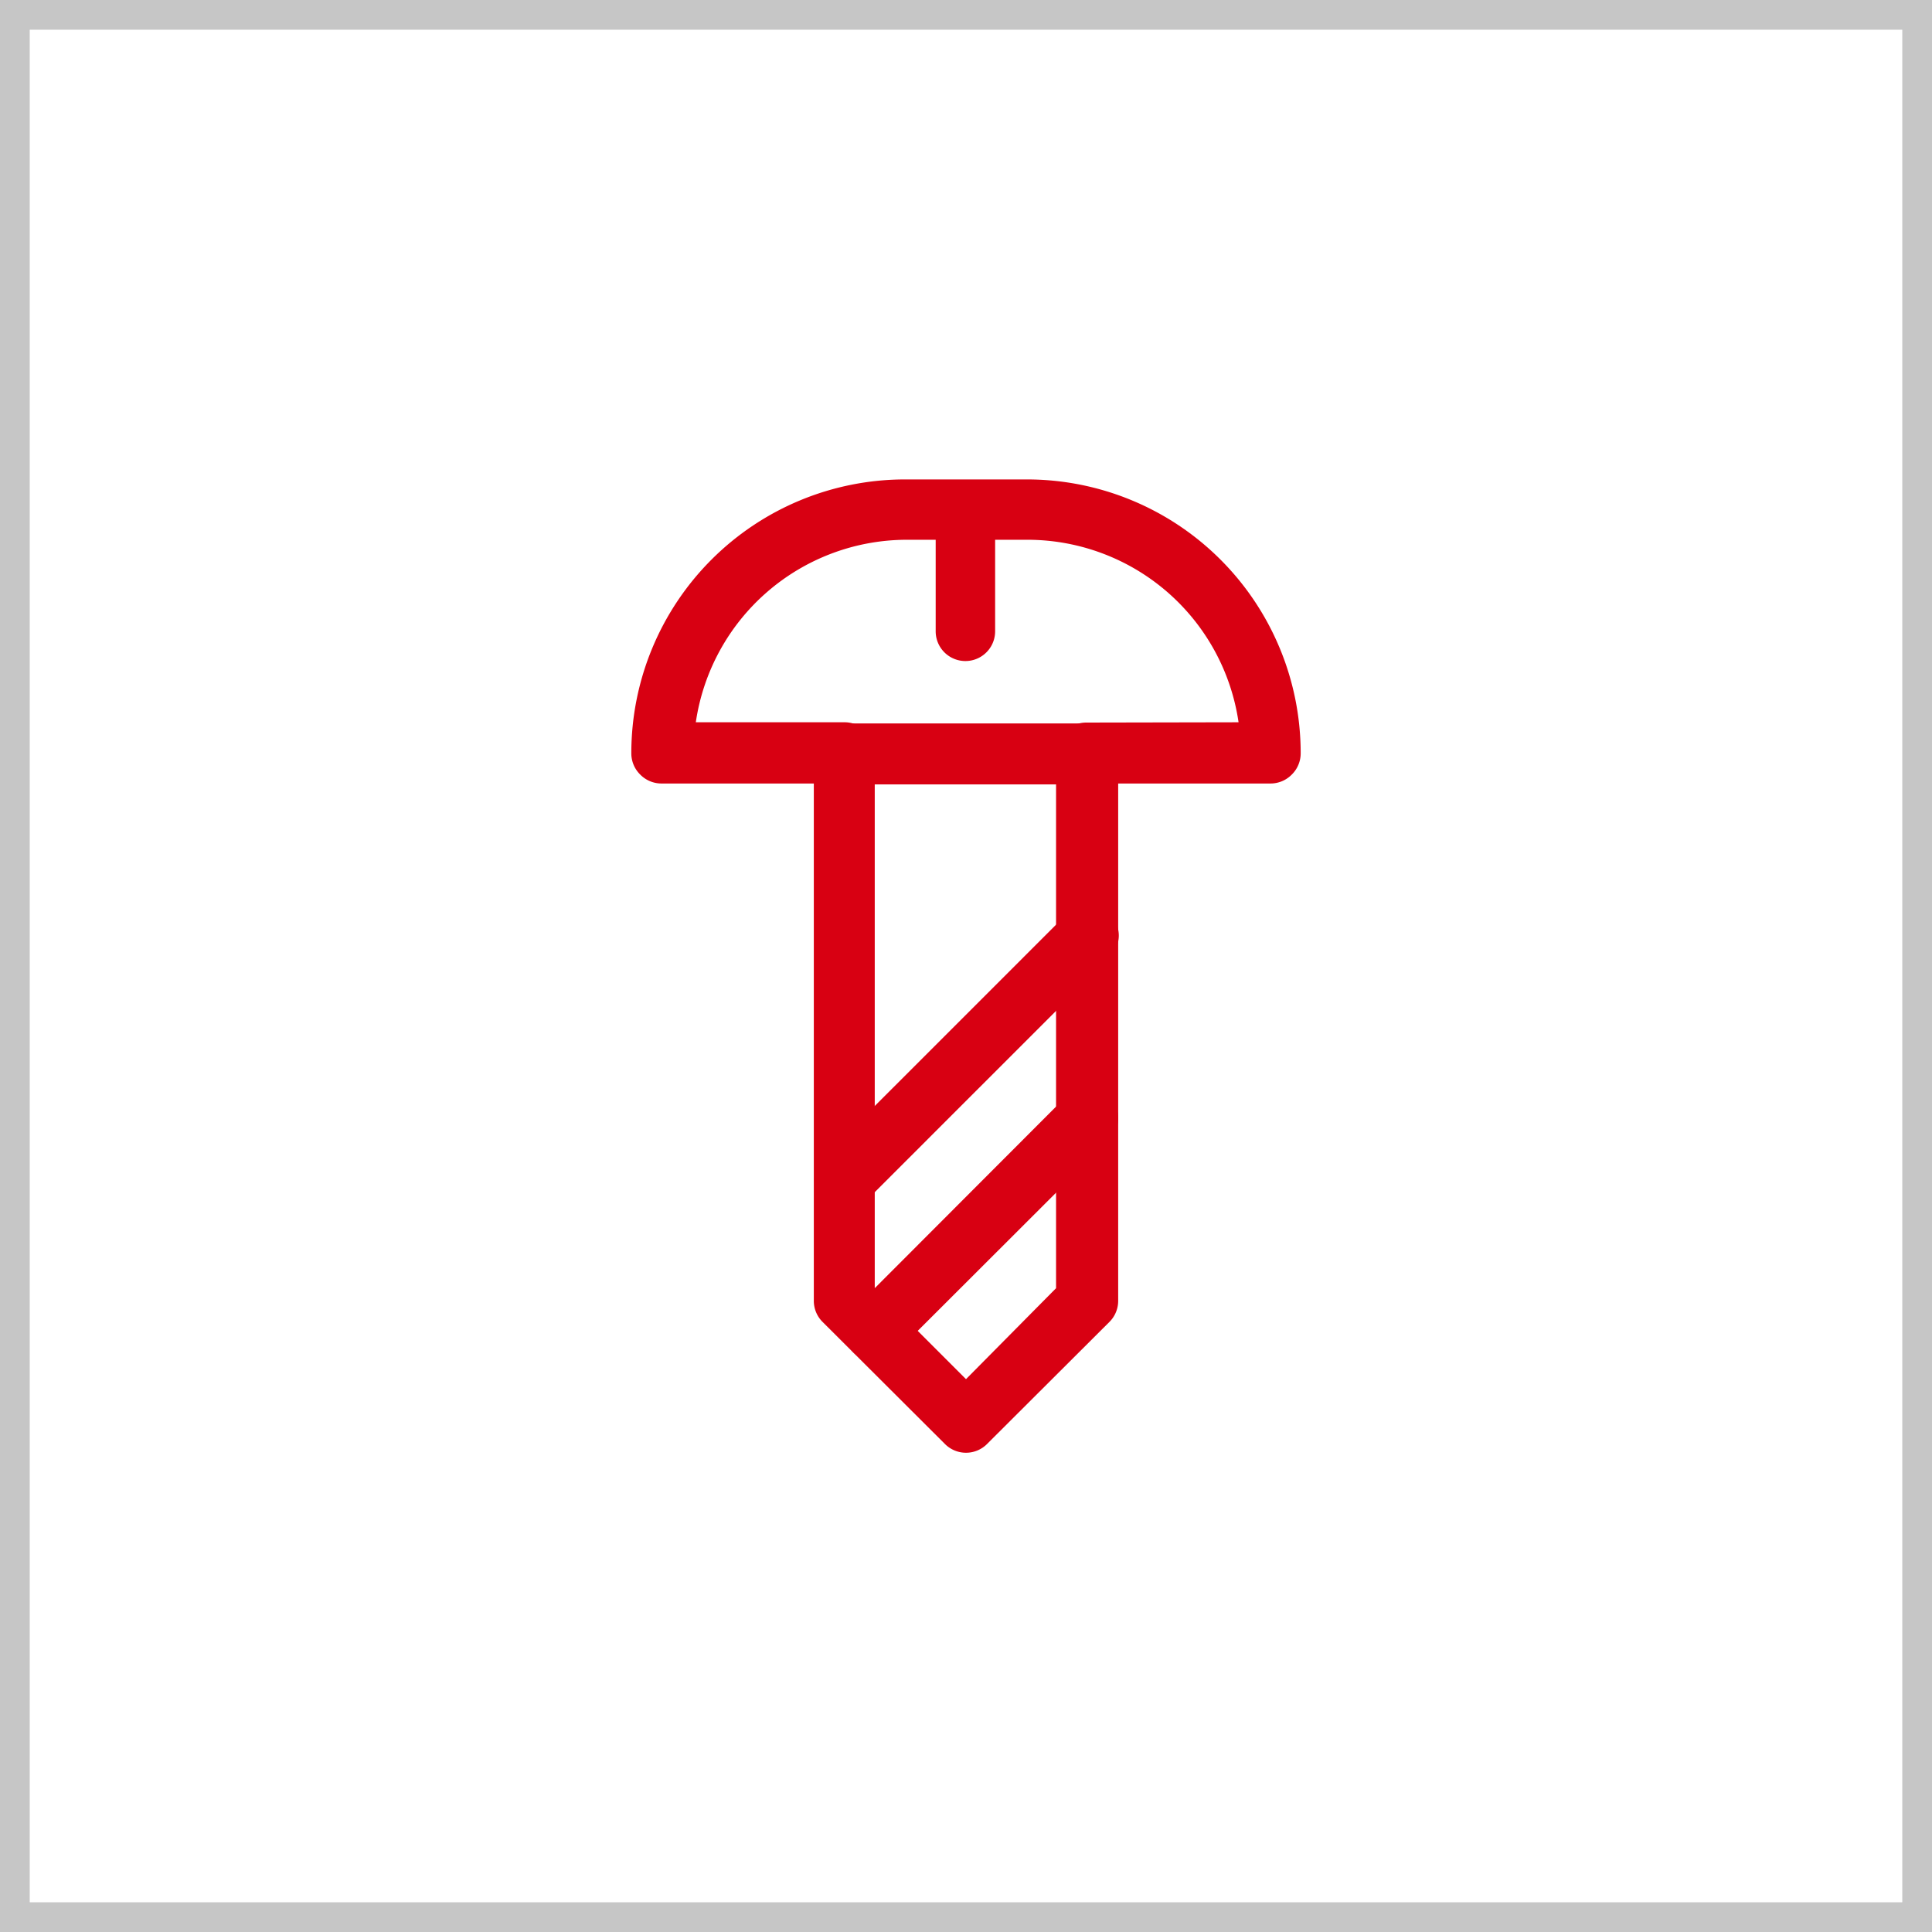
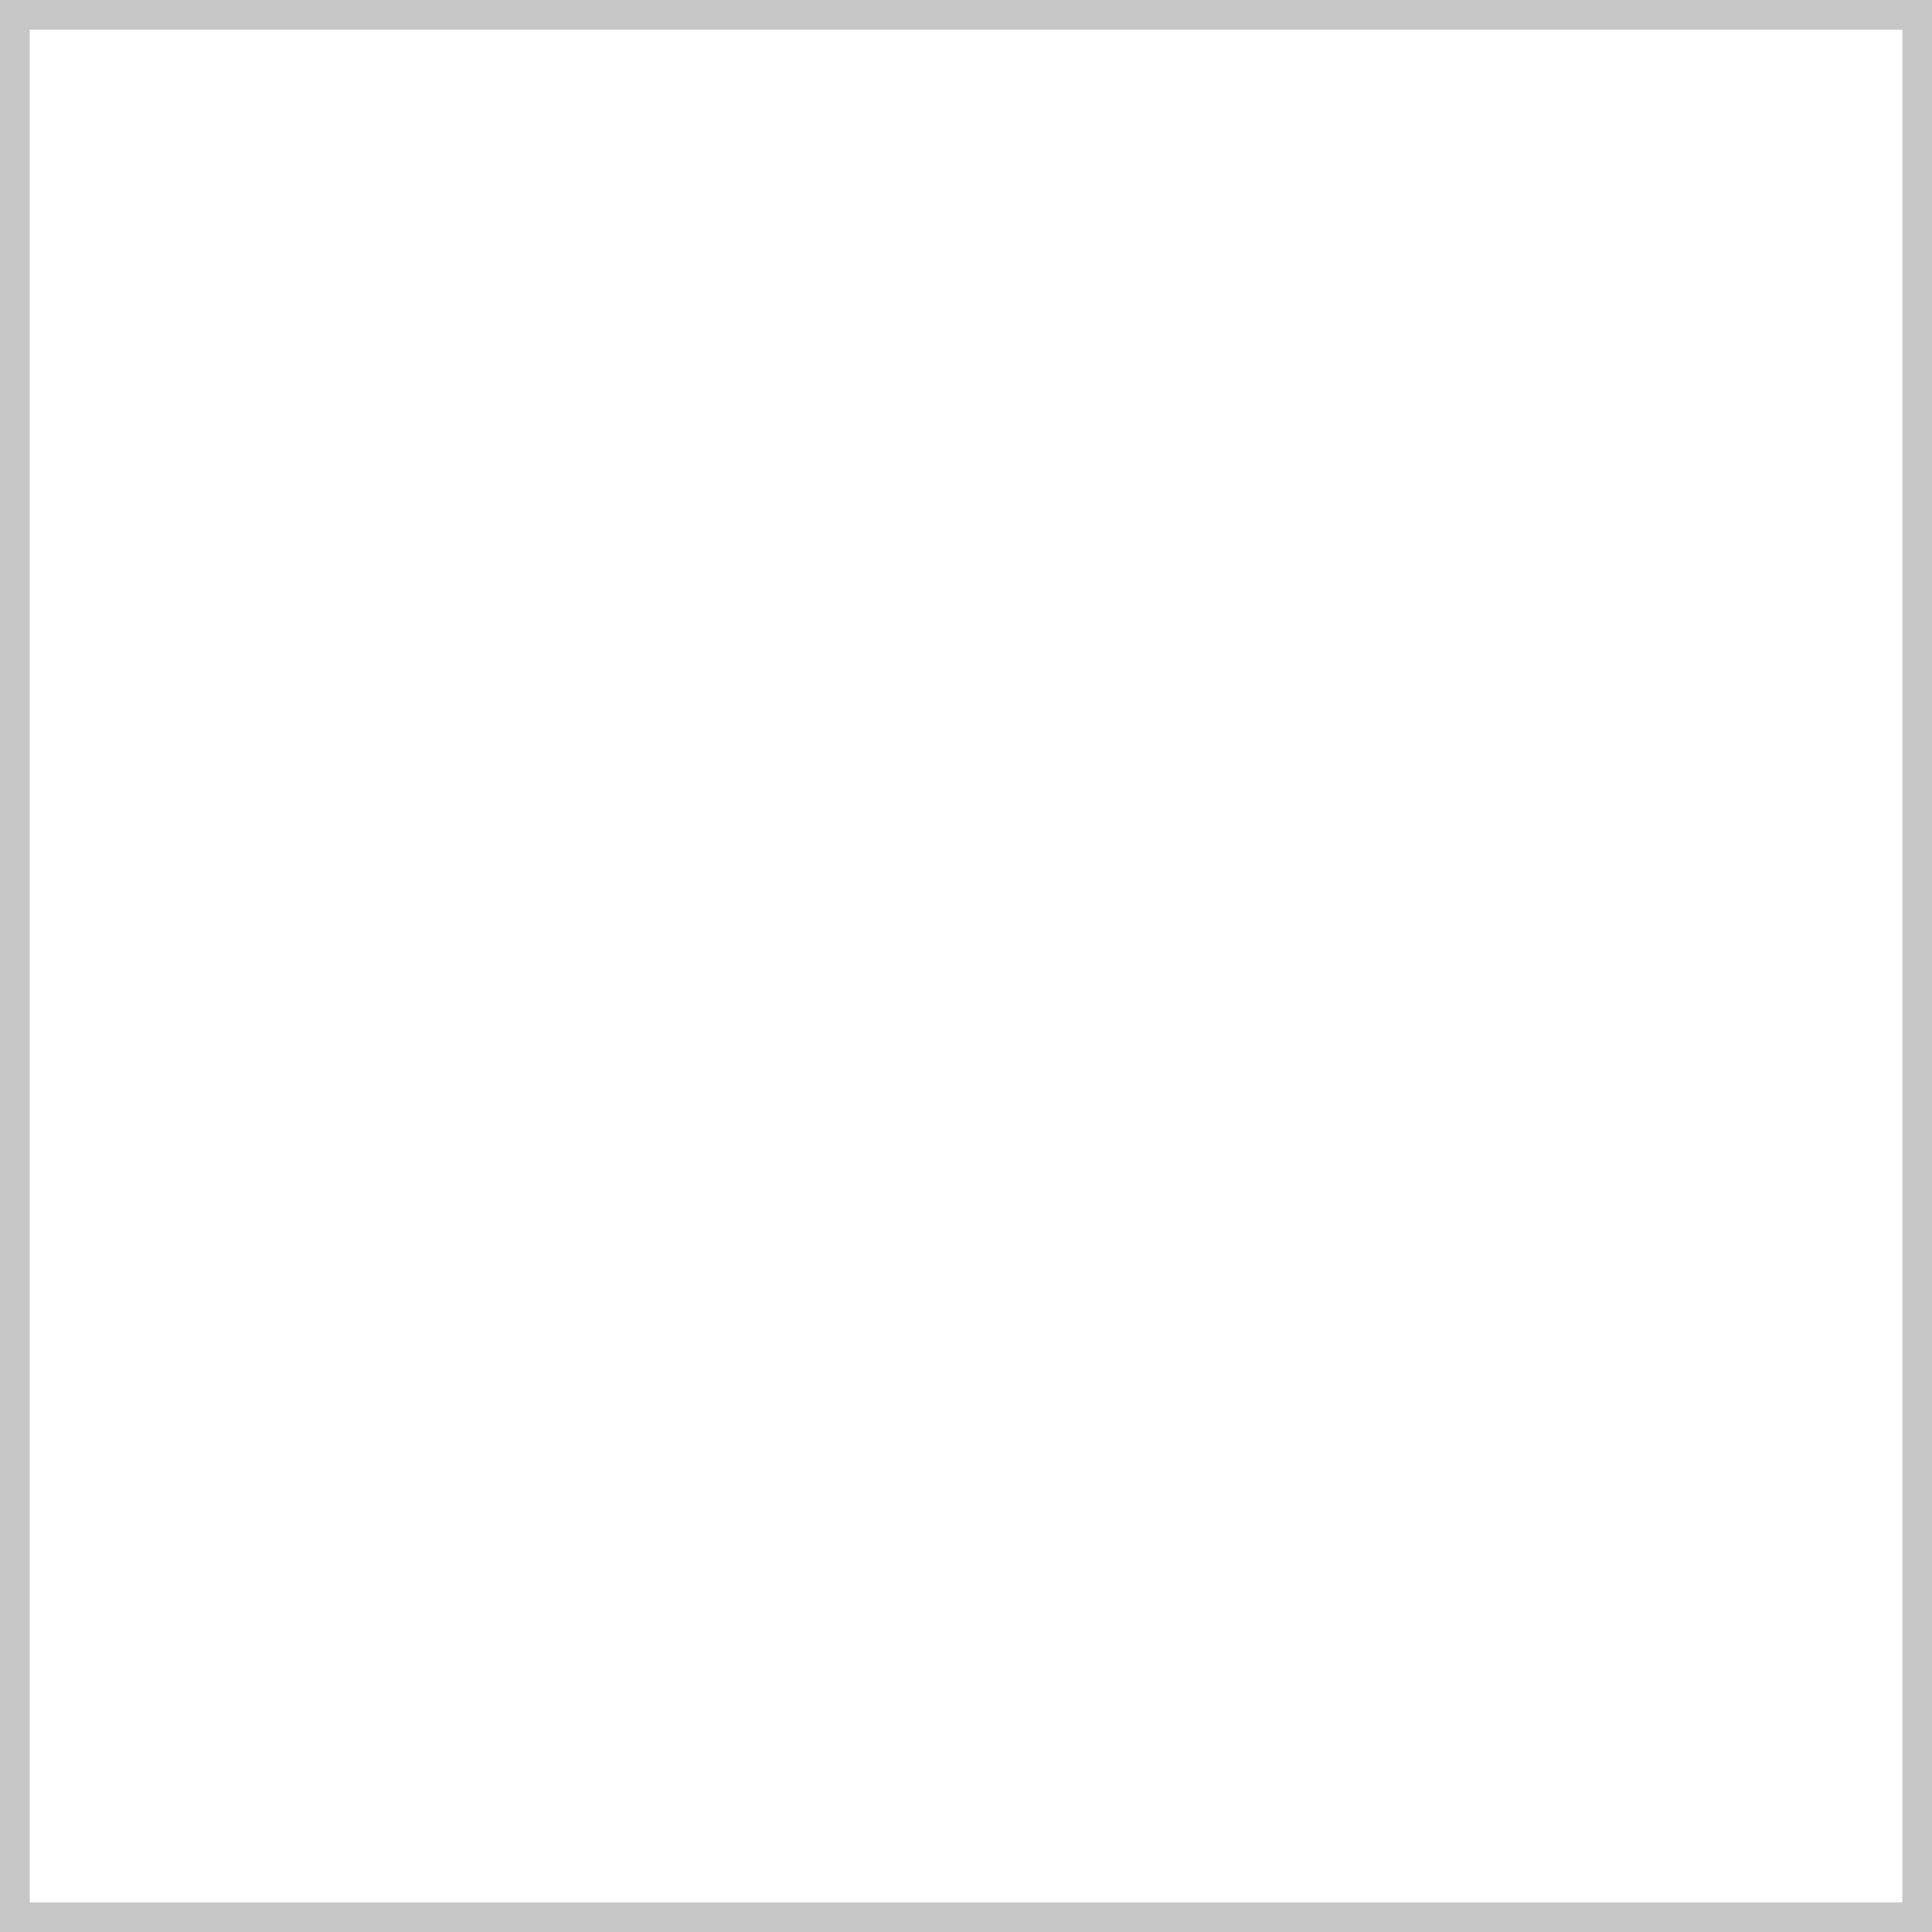
<svg xmlns="http://www.w3.org/2000/svg" viewBox="0 0 65 65">
  <defs>
    <style>.cls-1{fill:#c6c6c6;}.cls-2{fill:#d80012;}</style>
  </defs>
  <title>05</title>
  <g id="图层_2" data-name="图层 2">
    <g id="图层_1-2" data-name="图层 1">
      <path class="cls-1" d="M65,65H0V0H65ZM1,64H64V1H1Z" />
-       <path class="cls-2" d="M31.48,17.15v4.09a1,1,0,1,0,2,0V17.15a1,1,0,1,0-2,0M30.15,45.5l7.17-7.16a1,1,0,0,0-1.45-1.45l-7.16,7.17a1,1,0,0,0,1.44,1.44m-1-5.11,8.19-8.19a1,1,0,0,0-1.45-1.45l-8.19,8.19a1,1,0,0,0,1.45,1.45m-.72-14h8.18a1,1,0,1,0,0-2.05H28.41a1,1,0,1,0,0,2.05" />
-       <path class="cls-2" d="M34.55,16.13h-4.1a9.21,9.21,0,0,0-9.21,9.21,1,1,0,0,0,.3.72,1,1,0,0,0,.73.3h5.11v17.4a1,1,0,0,0,.3.72l4.1,4.09a1,1,0,0,0,1.44,0l4.1-4.09a1,1,0,0,0,.3-.72V26.36h5.11a1,1,0,0,0,.73-.3,1,1,0,0,0,.3-.72,9.21,9.21,0,0,0-9.21-9.21Zm2,8.18a1,1,0,0,0-.72.3,1,1,0,0,0-.3.73v18L32.5,46.4l-3.07-3.07v-18a1,1,0,0,0-.3-.73,1,1,0,0,0-.72-.3h-5a7.18,7.18,0,0,1,7.08-6.14h4.1a7.18,7.18,0,0,1,7.08,6.14Z" />
    </g>
  </g>
</svg>